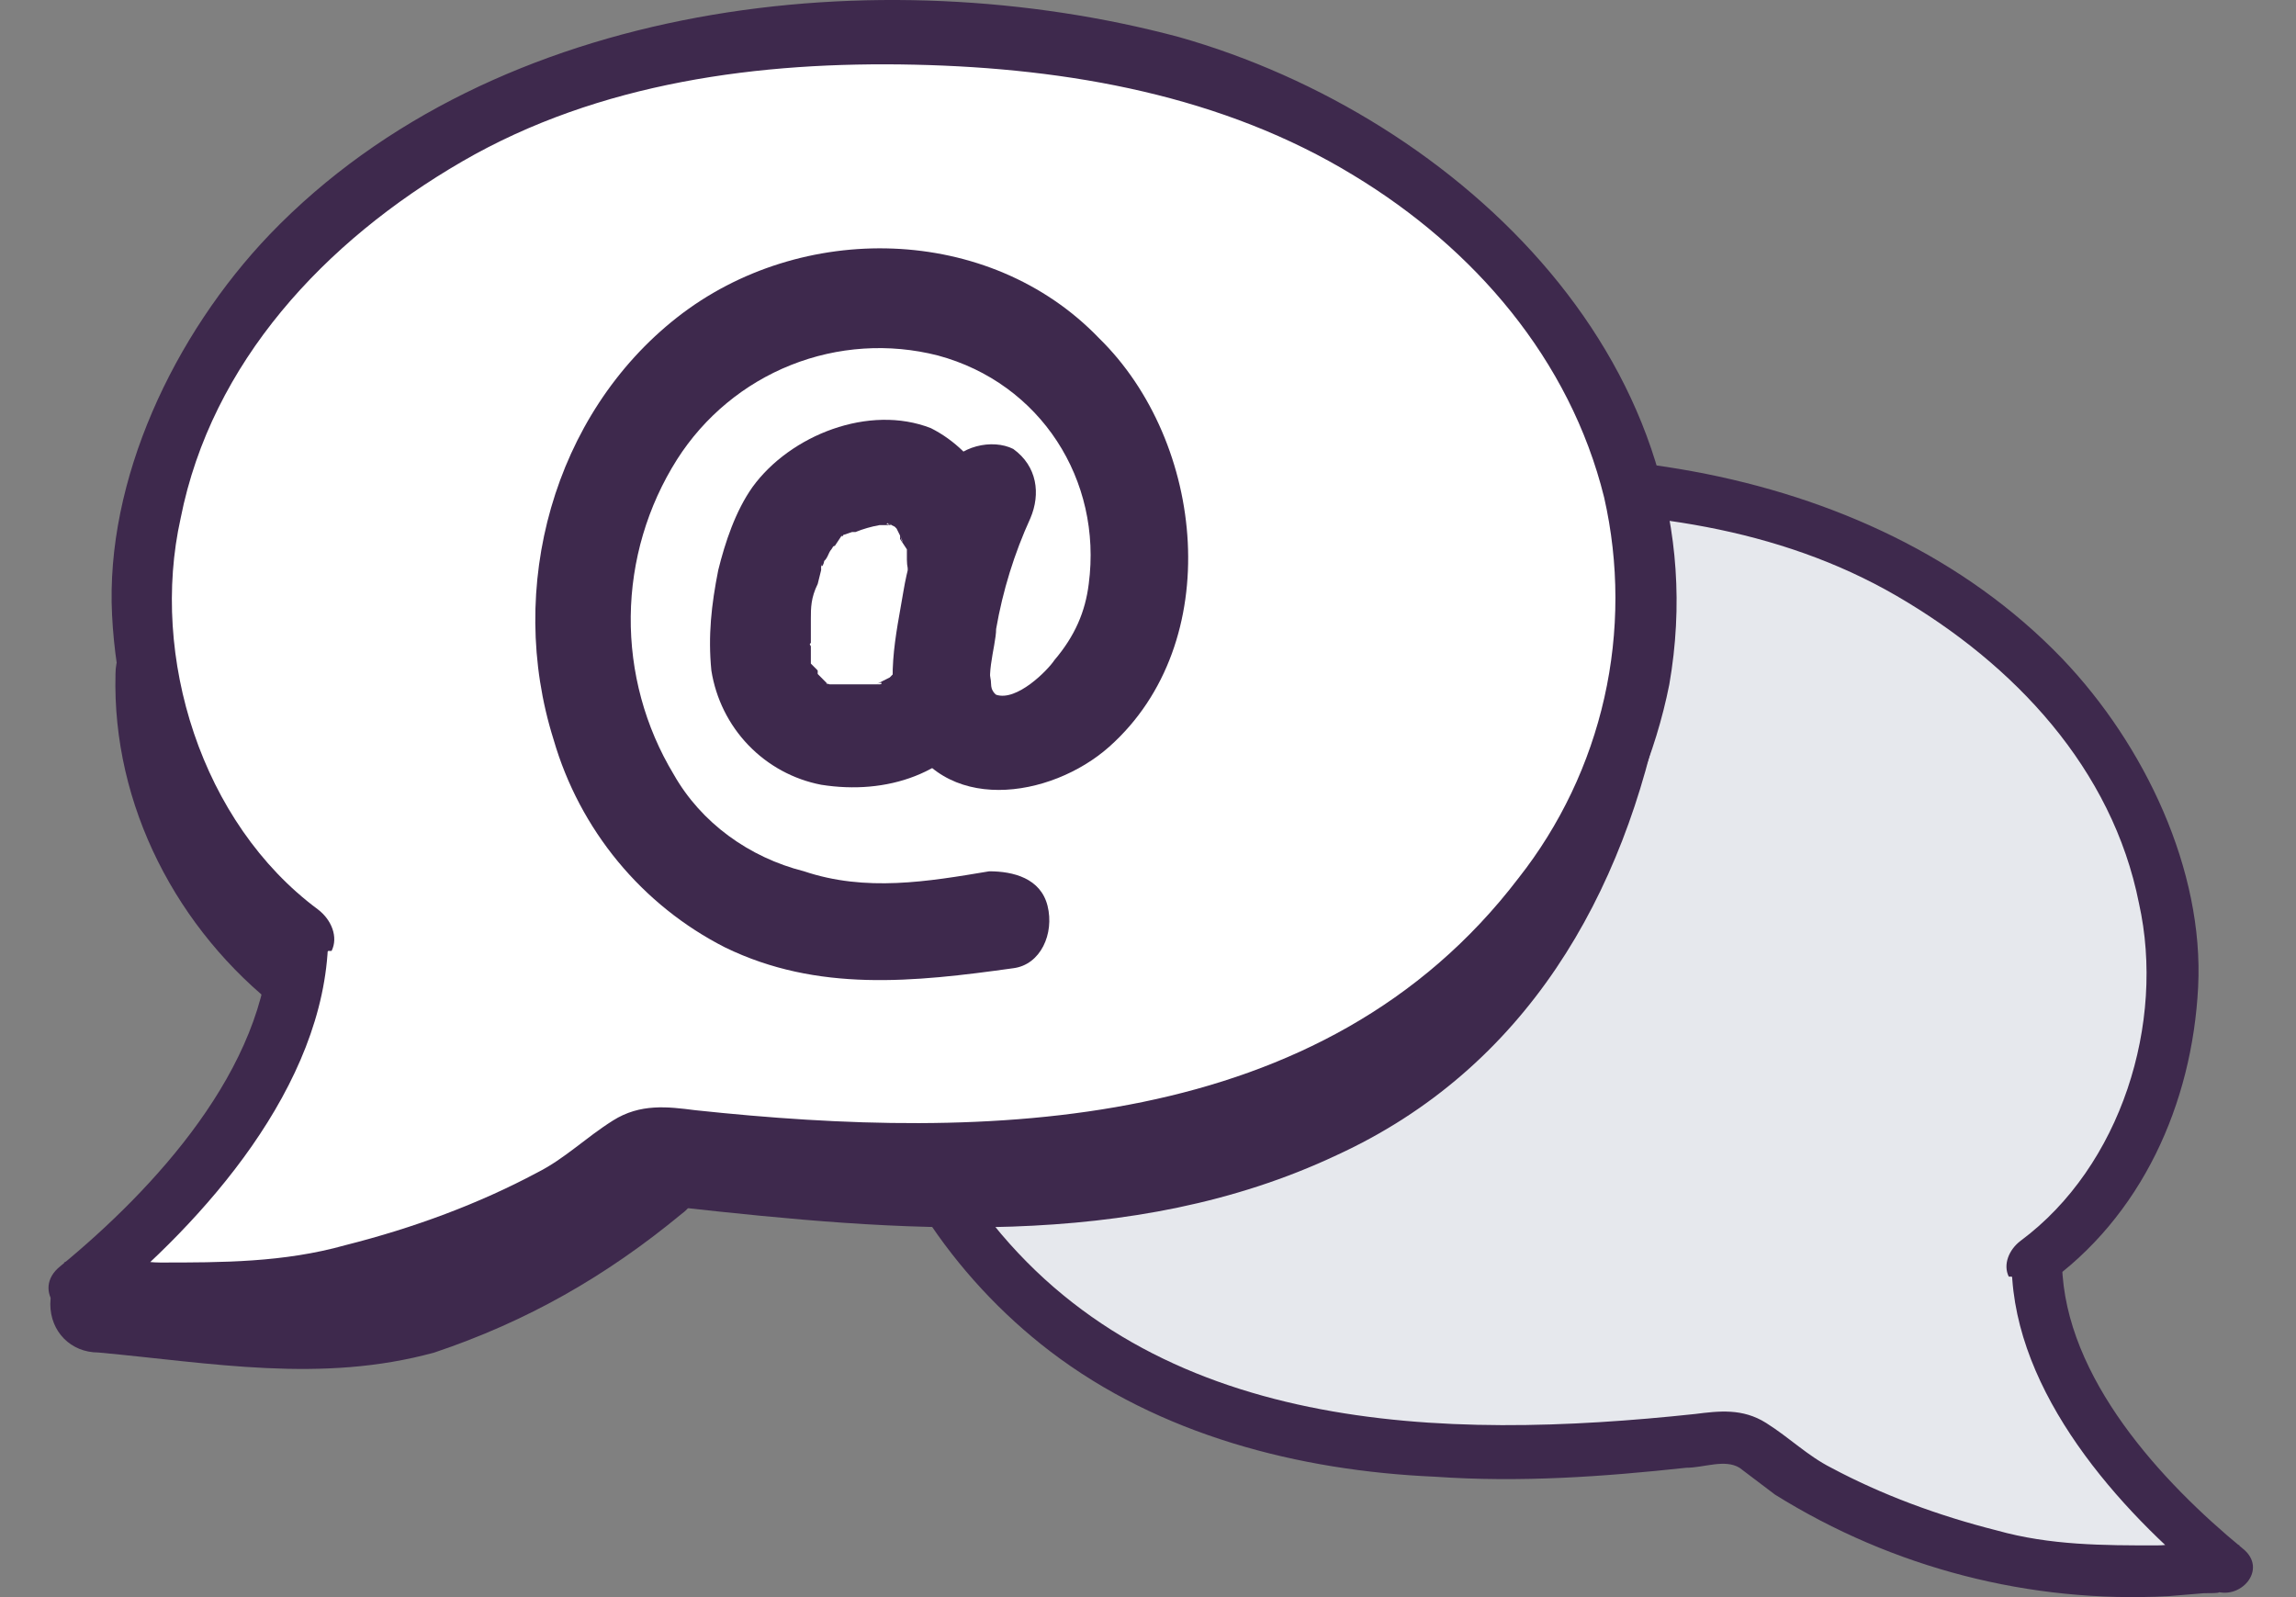
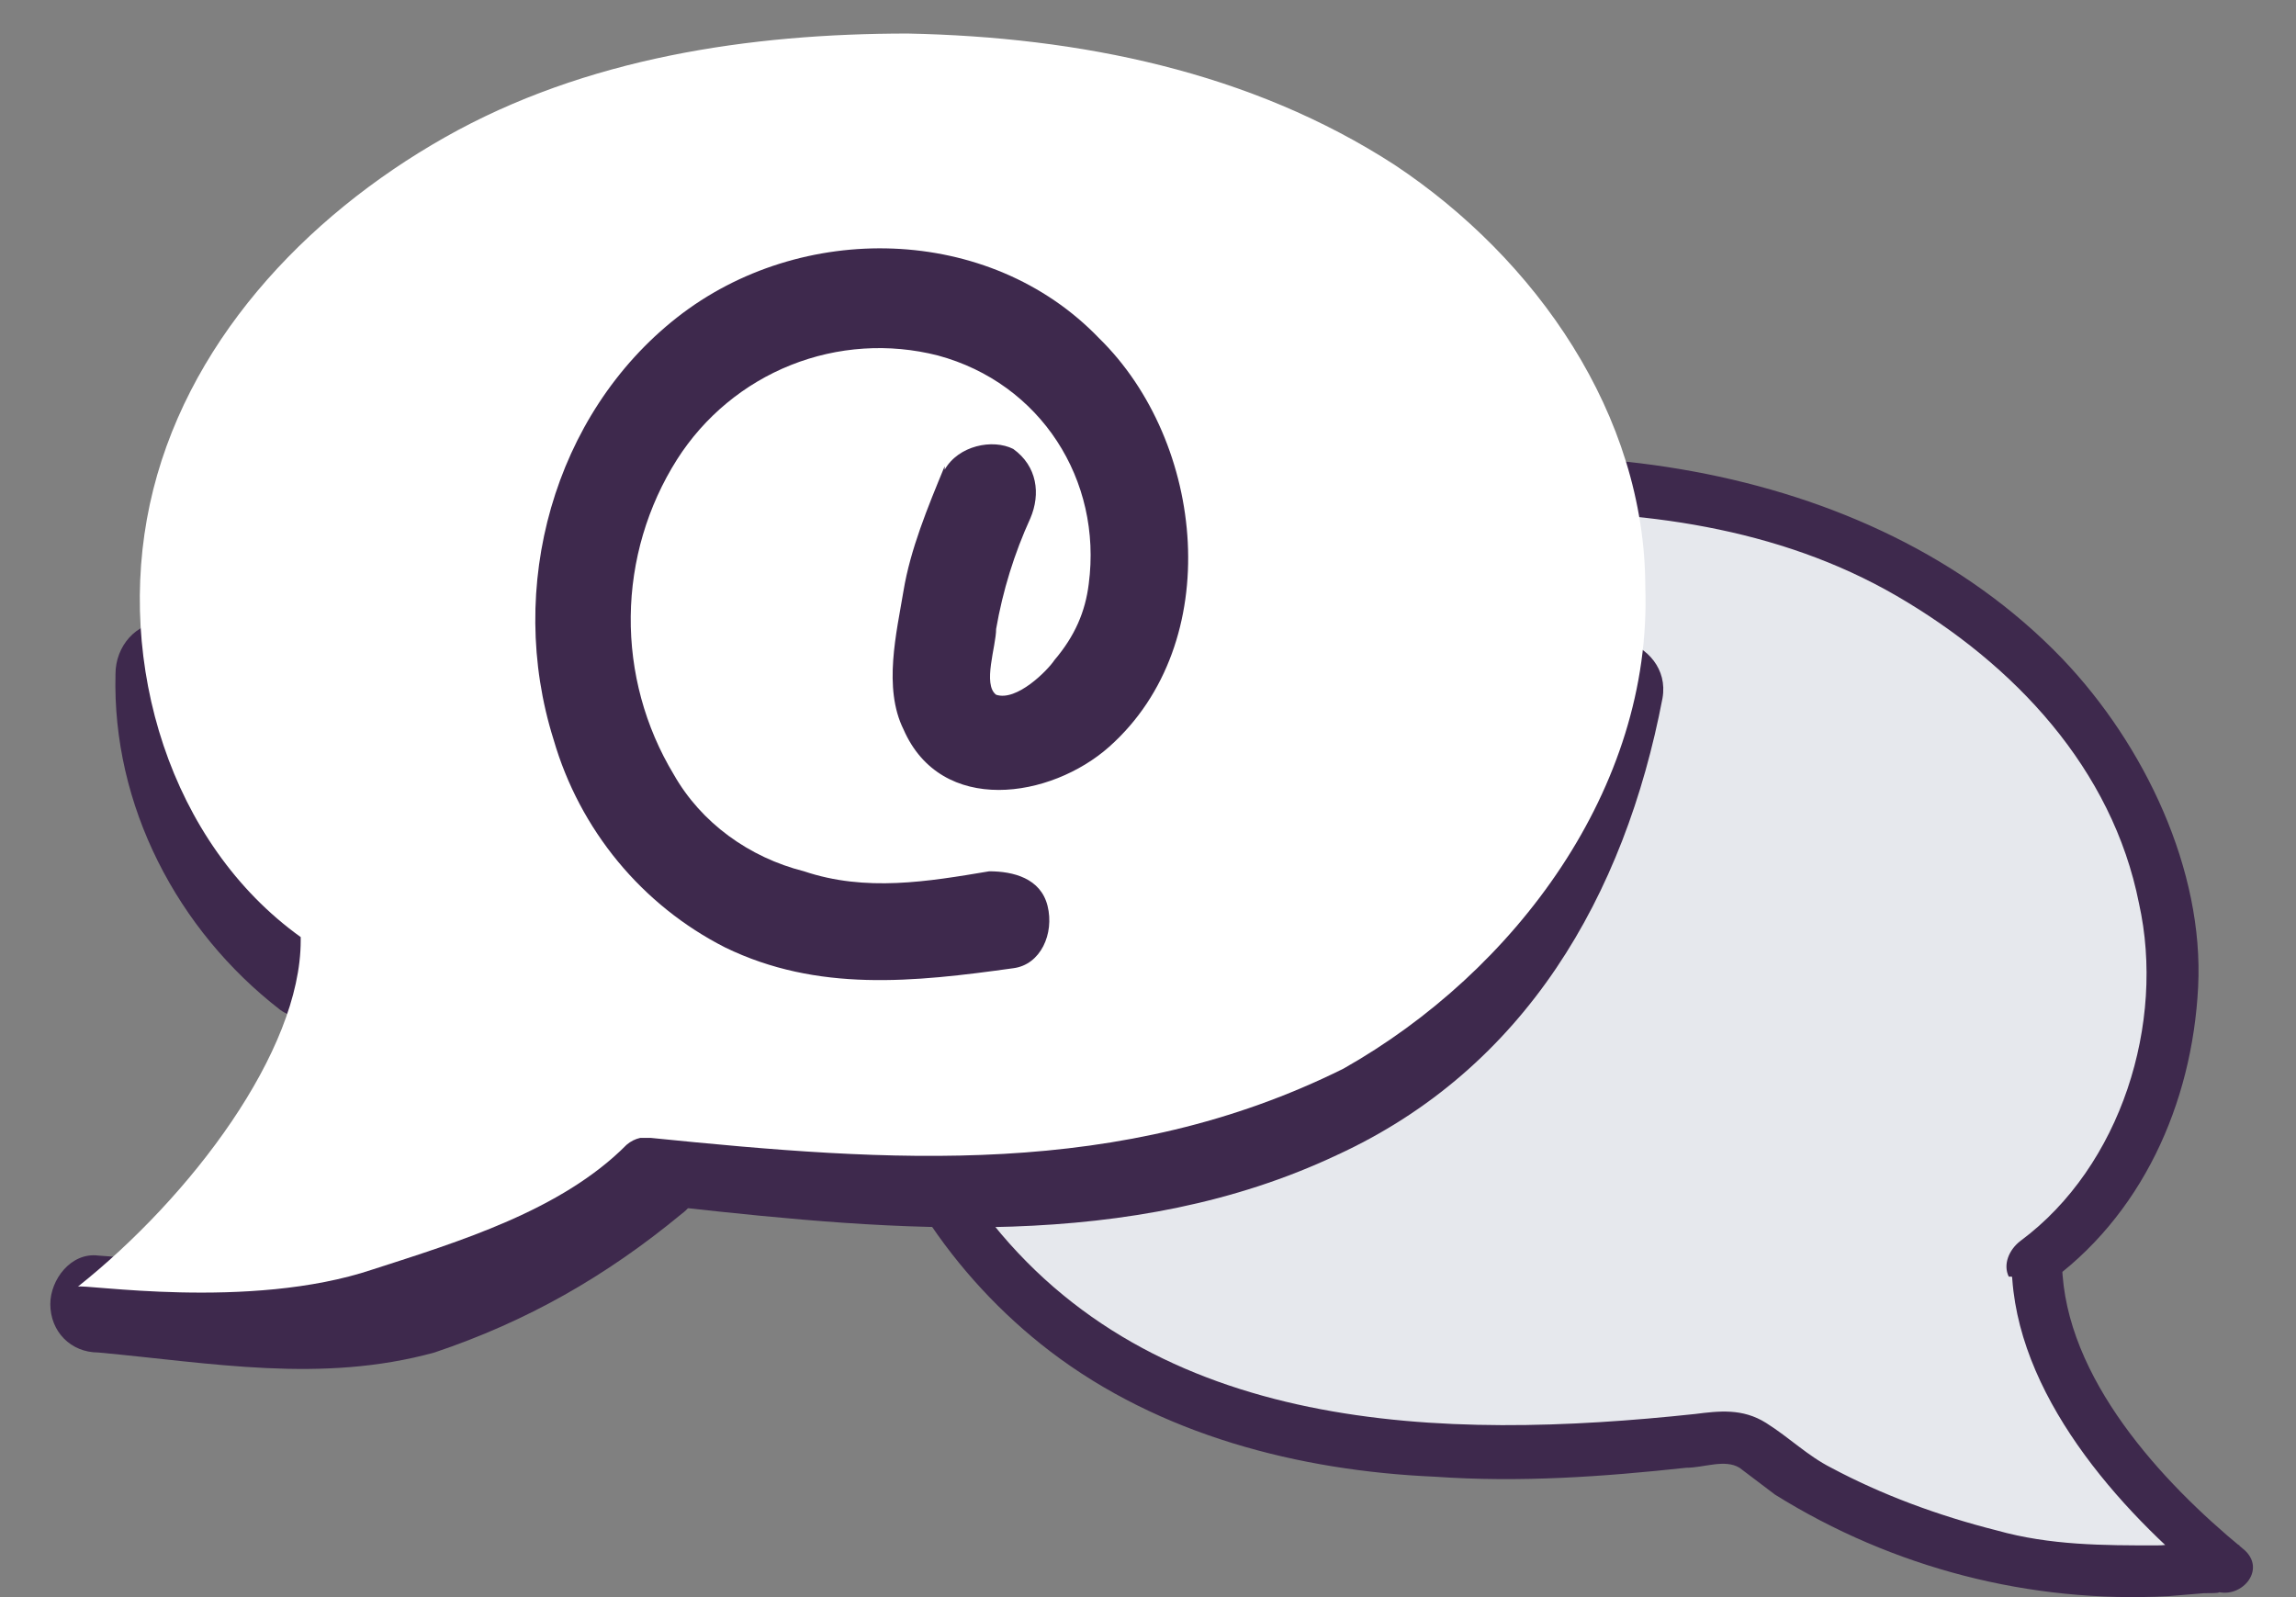
<svg xmlns="http://www.w3.org/2000/svg" width="69" height="48" viewBox="0 0 69 48" fill="none">
  <rect x="0" y="0" width="69" height="48" fill="#808080" stroke="none" />
  <g id="icon/illus01">
    <g id="Group 432">
      <g id="Group 437">
        <path id="Vector" d="M61.169 38.099C61.169 40.971 64.014 44.74 66.949 47.074C66.86 46.984 62.503 47.702 59.301 46.625C57.078 45.907 54.411 45.099 52.721 43.394C52.62 43.305 52.497 43.243 52.365 43.215H52.099C45.874 43.843 39.916 44.291 34.137 41.419C29.691 38.906 26.134 34.15 26.312 28.944C26.312 24.456 29.157 20.417 32.803 17.994C36.538 15.571 40.984 14.673 45.43 14.584C49.52 14.584 53.788 15.212 57.434 17.276C61.08 19.34 64.192 22.661 65.081 26.79C65.971 30.918 64.548 35.586 61.169 38.009V38.099Z" fill="#E6E8ED" />
        <path id="Vector_2" d="M60.457 38.099C60.546 41.868 63.658 45.368 66.415 47.612L67.304 46.446C66.682 46.087 65.526 46.446 64.814 46.446C63.214 46.446 61.613 46.446 60.013 45.997C58.234 45.548 56.545 44.92 55.033 44.112C54.322 43.753 53.788 43.214 53.077 42.766C52.365 42.317 51.654 42.407 50.943 42.496C43.384 43.304 34.67 43.125 29.602 36.483C28.52 35.111 27.759 33.512 27.374 31.803C26.989 30.093 26.991 28.319 27.378 26.61C28.268 23.02 30.758 20.148 33.87 18.263C37.249 16.199 41.25 15.481 45.252 15.391C49.253 15.301 53.432 15.84 56.989 17.904C60.546 19.968 63.481 23.11 64.281 27.149C65.081 30.739 63.747 35.047 60.724 37.291C60.368 37.56 60.191 38.009 60.368 38.368H60.457C60.991 39.265 62.236 38.458 61.791 37.65V37.56L61.435 38.637C64.37 36.573 65.882 33.162 66.059 29.662C66.237 26.161 64.459 22.392 61.969 19.789C56.1 13.686 46.141 12.609 38.405 14.673C31.113 16.737 24.266 23.289 25.689 31.457C26.4 35.047 28.623 38.368 31.558 40.612C34.848 43.125 39.027 44.202 43.118 44.381C45.696 44.561 48.186 44.381 50.676 44.112C51.209 44.112 51.832 43.843 52.276 44.112L53.344 44.92C56.886 47.128 61.012 48.193 65.17 47.971L66.237 47.882C66.504 47.882 66.948 47.882 66.504 47.792C67.304 48.151 68.193 47.163 67.393 46.535C64.992 44.561 62.058 41.419 61.969 38.009C61.969 37.111 60.368 37.111 60.457 38.009V38.099Z" fill="#3E294D" />
      </g>
      <path id="Vector_3" d="M6.46 20.153V21.713L6.666 22.338C6.806 22.936 6.978 23.527 7.182 24.106L7.285 24.419C7.593 24.962 7.938 25.483 8.315 25.979V26.187C8.522 26.291 8.315 26.083 8.419 26.187L9.243 27.124L9.656 27.54L9.965 27.748C10.068 27.852 9.656 27.54 9.965 27.748C10.583 28.268 10.996 29.101 10.48 29.829C10.171 30.453 9.14 30.869 8.419 30.349C5.326 27.956 3.368 24.21 3.471 20.257C3.471 19.424 4.089 18.696 4.914 18.696C5.738 18.696 6.357 19.424 6.357 20.257L6.46 20.153Z" fill="#3E294D" />
      <path id="Vector_4" d="M2.954 39.192C6.047 39.504 9.139 40.129 12.025 39.296C14.912 38.464 16.973 37.527 19.55 35.447" fill="white" />
      <path id="Vector_5" d="M2.955 37.735C6.047 37.943 9.037 38.567 12.026 37.735C14.397 37.111 16.459 35.966 18.417 34.406C19.139 33.885 19.963 33.781 20.479 34.406C21.097 34.926 21.201 35.966 20.479 36.486C18.211 38.359 15.84 39.712 13.057 40.648C9.655 41.585 6.357 40.96 2.955 40.648C2.13 40.648 1.512 40.024 1.512 39.192C1.512 38.463 2.13 37.631 2.955 37.735Z" fill="#3E294D" />
      <path id="Vector_6" d="M20.375 34.823C24.292 35.239 28.312 35.655 32.23 35.343C36.147 35.031 40.167 33.678 43.156 31.077C46.249 28.372 47.795 24.626 48.517 20.672" fill="white" />
      <path id="Vector_7" d="M20.377 33.365C26.253 33.99 32.644 34.718 38.313 32.325C43.468 30.14 46.045 25.562 47.075 20.256C47.488 18.383 50.271 19.215 49.962 20.984C48.828 26.915 45.838 32.117 40.169 34.718C33.984 37.631 26.974 37.007 20.377 36.279C18.522 36.071 18.522 33.157 20.377 33.365Z" fill="#3E294D" />
      <g id="Group 436">
        <path id="Vector_8" d="M9.037 28.267C9.037 31.597 5.739 35.967 2.337 38.672C2.44 38.568 7.491 39.4 11.202 38.152C13.779 37.319 16.871 36.383 18.83 34.406C18.948 34.303 19.09 34.231 19.242 34.198H19.552C26.767 34.926 33.674 35.447 40.374 32.117C45.528 29.204 49.651 23.689 49.445 17.655C49.445 12.453 46.147 7.771 41.92 4.961C37.591 2.152 32.437 1.112 27.283 1.008C22.541 1.008 17.593 1.736 13.367 4.129C9.14 6.522 5.532 10.372 4.502 15.158C3.471 19.944 5.12 25.354 9.037 28.163V28.267Z" fill="white" />
-         <path id="Vector_9" d="M9.862 28.267C9.759 32.637 6.151 36.695 2.955 39.296L1.925 37.944C2.646 37.527 3.986 37.944 4.811 37.944C6.666 37.944 8.522 37.944 10.377 37.423C12.439 36.903 14.398 36.175 16.15 35.238C16.974 34.822 17.593 34.198 18.418 33.678C19.242 33.157 20.067 33.261 20.892 33.366C29.654 34.302 39.756 34.094 45.631 26.395C46.885 24.805 47.768 22.95 48.214 20.969C48.66 18.988 48.658 16.93 48.208 14.95C47.178 10.788 44.291 7.458 40.683 5.273C36.766 2.88 32.128 2.048 27.489 1.944C22.85 1.84 18.005 2.464 13.882 4.857C9.759 7.25 6.357 10.892 5.429 15.574C4.502 19.736 6.048 24.73 9.553 27.331C9.965 27.643 10.171 28.163 9.965 28.579H9.862C9.243 29.62 7.8 28.683 8.316 27.747V27.643L8.728 28.892C5.326 26.499 3.574 22.545 3.368 18.487C3.162 14.429 5.223 10.059 8.109 7.042C14.913 -0.033 26.458 -1.282 35.426 1.112C43.879 3.505 51.816 11.1 50.167 20.568C49.342 24.73 46.765 28.579 43.364 31.181C39.55 34.094 34.705 35.342 29.963 35.55C26.974 35.759 24.087 35.55 21.201 35.238C20.582 35.238 19.861 34.926 19.345 35.238L18.108 36.175C14.002 38.735 9.219 39.969 4.399 39.712L3.162 39.608C2.852 39.608 2.337 39.608 2.852 39.504C1.925 39.92 0.894 38.776 1.821 38.048C4.605 35.759 8.006 32.117 8.109 28.163C8.109 27.123 9.965 27.123 9.862 28.163V28.267Z" fill="#3E294D" />
      </g>
-       <path id="Vector_10" d="M30.244 16.718C30.244 15.157 29.419 13.597 27.976 12.868C26.12 12.14 23.749 13.076 22.615 14.637C22.1 15.365 21.791 16.302 21.585 17.134C21.378 18.175 21.275 19.111 21.378 20.151C21.512 20.997 21.9 21.78 22.49 22.394C23.081 23.009 23.844 23.424 24.677 23.585C26.636 23.897 28.594 23.273 29.625 21.504C29.934 20.776 29.831 19.735 29.11 19.423C28.388 19.111 27.46 19.215 27.048 19.943V20.047L26.945 20.151L26.739 20.36C26.636 20.36 26.636 20.36 26.739 20.36L26.326 20.568C26.532 20.464 26.532 20.568 26.43 20.568H25.914C25.708 20.672 26.326 20.568 26.017 20.568H25.502C25.089 20.568 25.708 20.672 25.502 20.568H24.883C24.677 20.464 25.192 20.672 24.986 20.568H24.883L24.574 20.256V20.151L24.368 19.943V20.047V19.423C24.265 19.215 24.265 19.423 24.368 19.423C24.265 19.423 24.368 19.319 24.368 19.319V18.591C24.368 18.279 24.368 17.966 24.574 17.55L24.677 17.134V16.926C24.677 17.238 24.883 16.614 24.677 16.926C24.883 16.822 24.883 16.614 24.986 16.51C24.986 16.51 25.192 16.198 24.986 16.406C24.986 16.614 24.986 16.406 25.089 16.406L25.296 16.094C25.296 16.198 25.399 15.99 25.296 16.094L25.605 15.99C25.708 15.99 25.811 15.886 25.605 15.99H25.708C25.941 15.896 26.183 15.826 26.43 15.782H26.326H26.739C26.43 15.678 26.945 15.782 26.739 15.782C26.43 15.573 27.151 15.99 26.842 15.782L26.945 15.886L27.048 16.094C27.151 16.302 27.151 16.406 27.048 16.094V16.198L27.254 16.51V16.822C27.254 17.55 27.873 18.383 28.697 18.279C29.522 18.175 30.14 17.654 30.14 16.822L30.244 16.718Z" fill="#3E294D" />
      <path id="Vector_11" d="M28.389 14.013C27.874 15.261 27.359 16.51 27.152 17.759C26.946 19.007 26.534 20.672 27.152 21.92C28.286 24.521 31.585 24.001 33.337 22.441C36.842 19.319 36.224 13.284 33.028 10.163C29.729 6.73 24.06 6.626 20.349 9.539C16.638 12.452 15.195 17.654 16.638 22.232C17.027 23.574 17.686 24.82 18.572 25.894C19.459 26.968 20.555 27.847 21.792 28.475C24.575 29.828 27.462 29.516 30.451 29.099C31.276 28.995 31.688 28.059 31.482 27.227C31.276 26.394 30.451 26.186 29.729 26.186C27.874 26.498 26.018 26.81 24.163 26.186C22.514 25.77 21.071 24.73 20.246 23.273C19.384 21.843 18.937 20.198 18.955 18.524C18.973 16.85 19.456 15.215 20.349 13.805C21.167 12.522 22.363 11.531 23.768 10.971C25.174 10.411 26.718 10.31 28.183 10.683C31.276 11.516 33.131 14.429 32.719 17.55C32.616 18.383 32.306 19.111 31.688 19.839C31.482 20.151 30.554 21.088 29.936 20.88C29.523 20.568 29.936 19.423 29.936 18.903C30.135 17.753 30.482 16.634 30.966 15.573C31.276 14.845 31.173 14.013 30.451 13.493C29.832 13.181 28.802 13.389 28.389 14.117V14.013Z" fill="#3E294D" />
    </g>
  </g>
</svg>